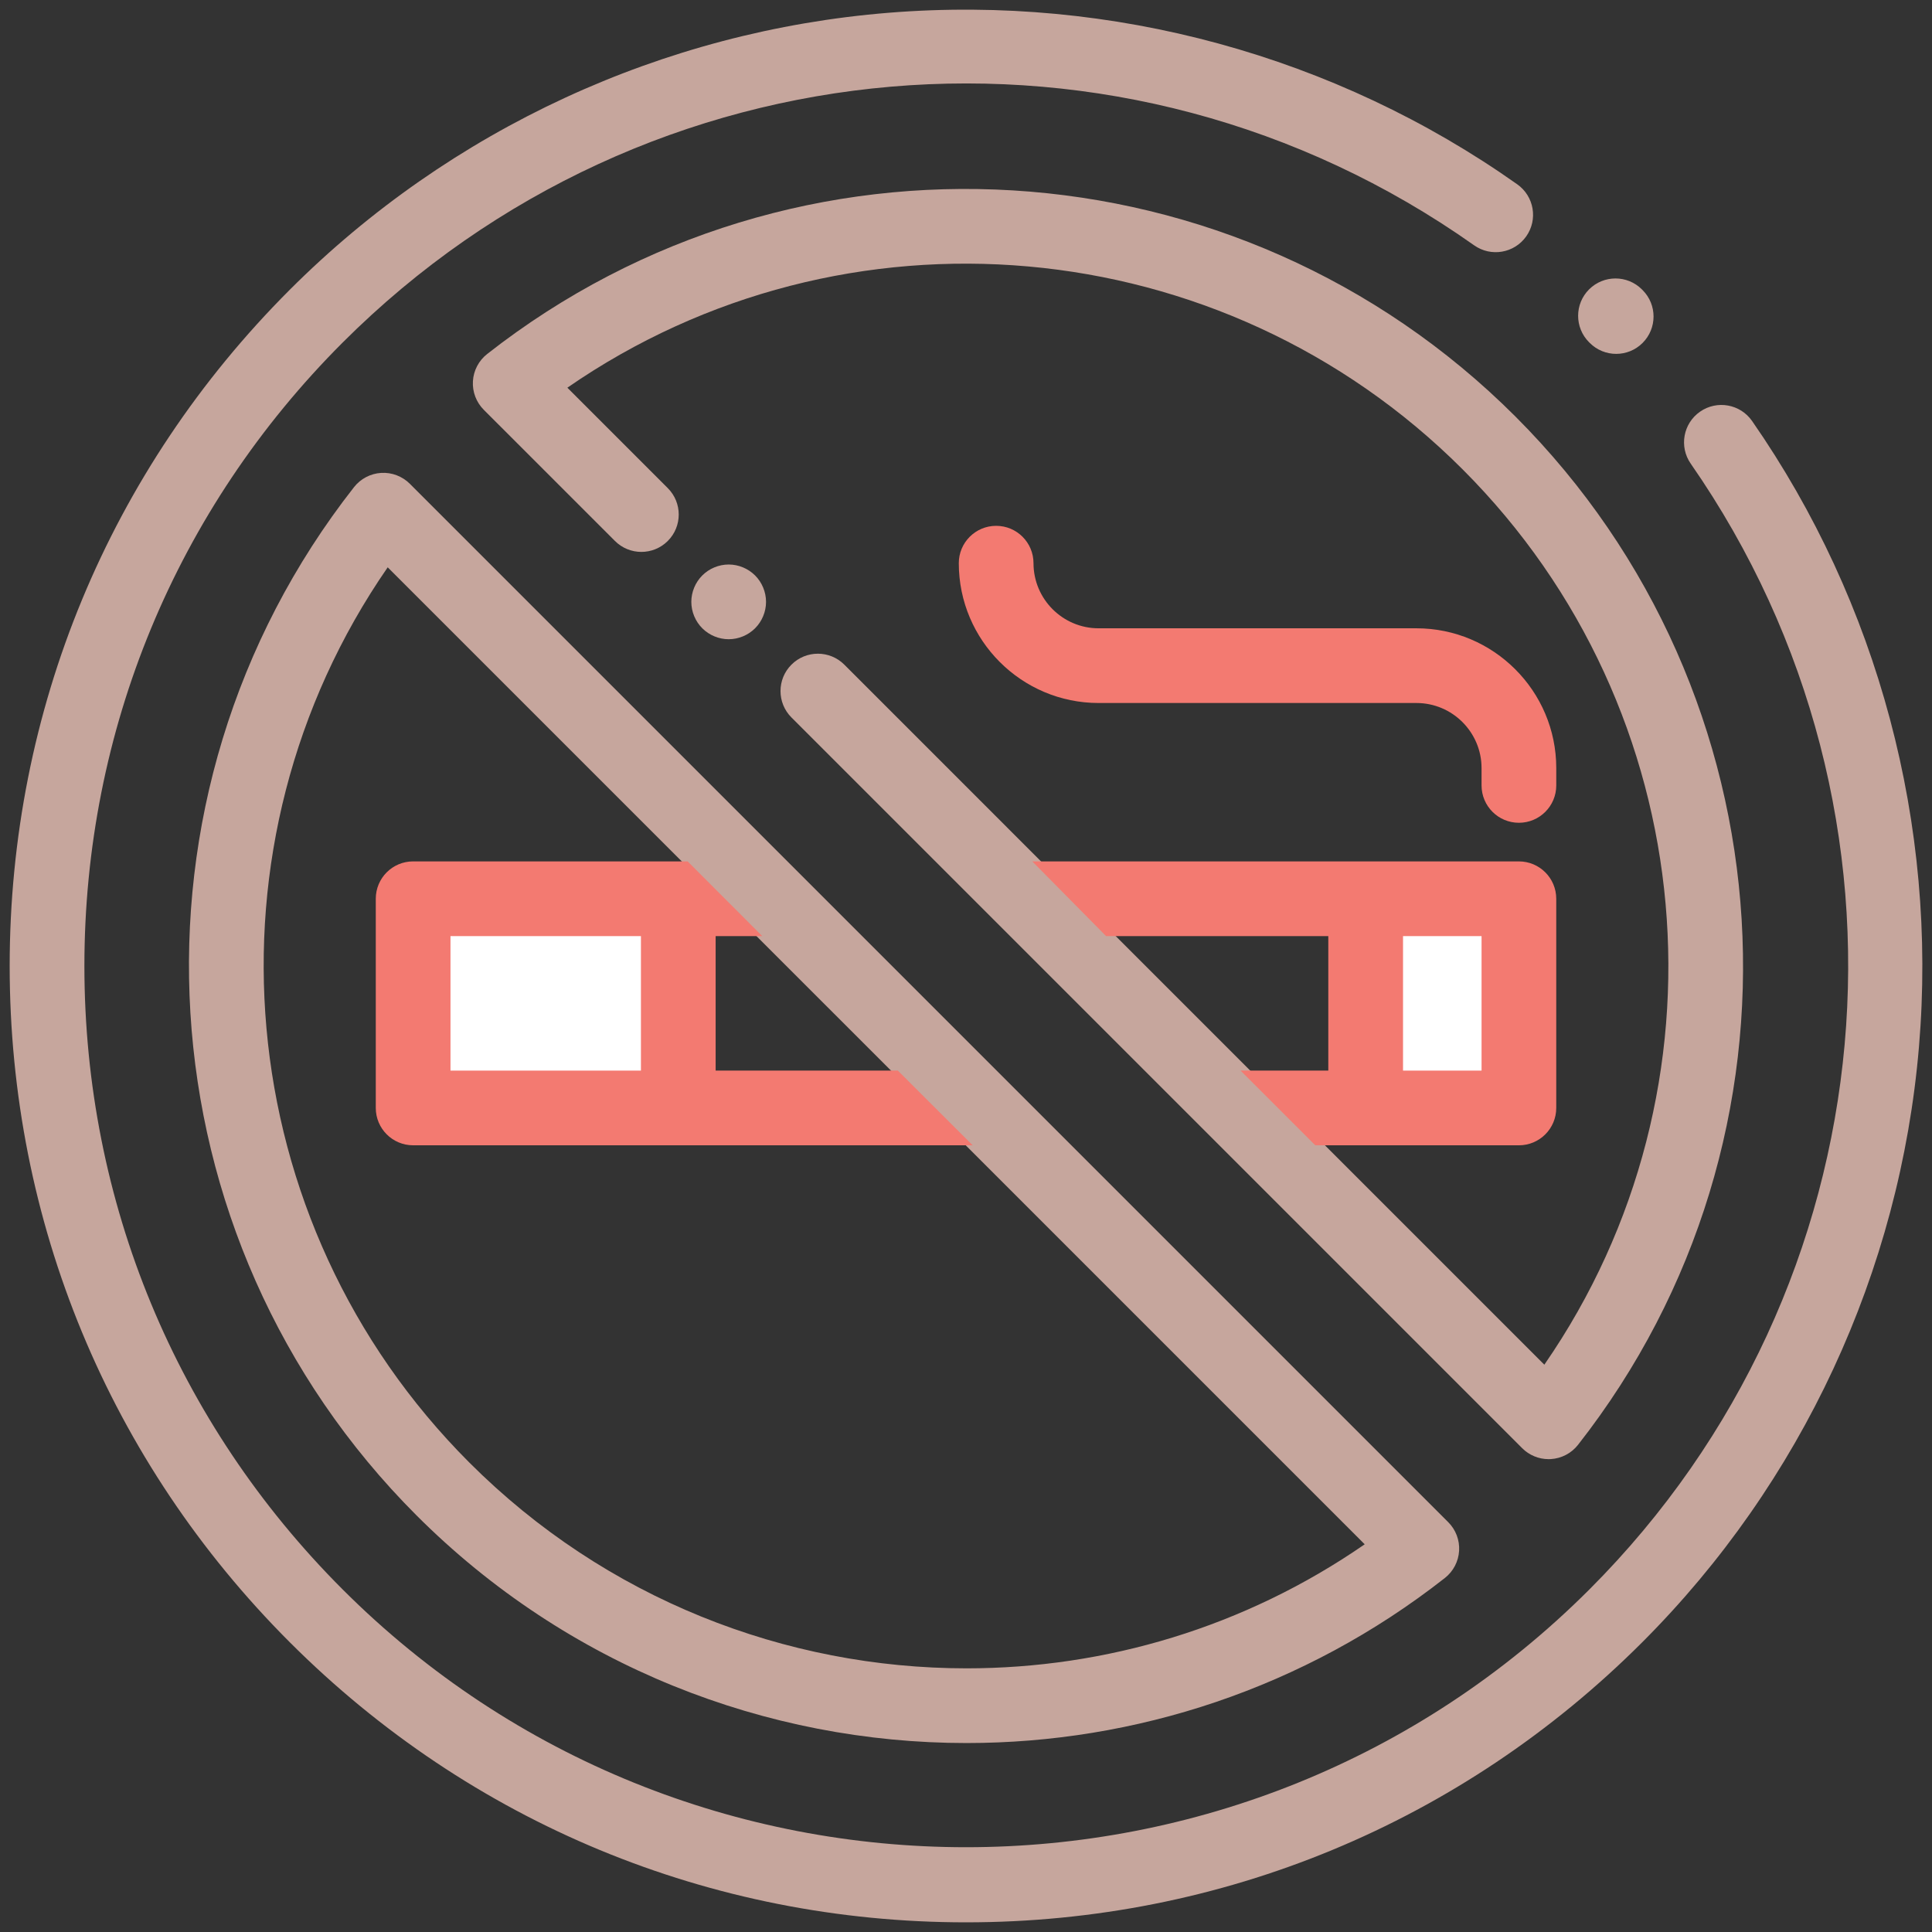
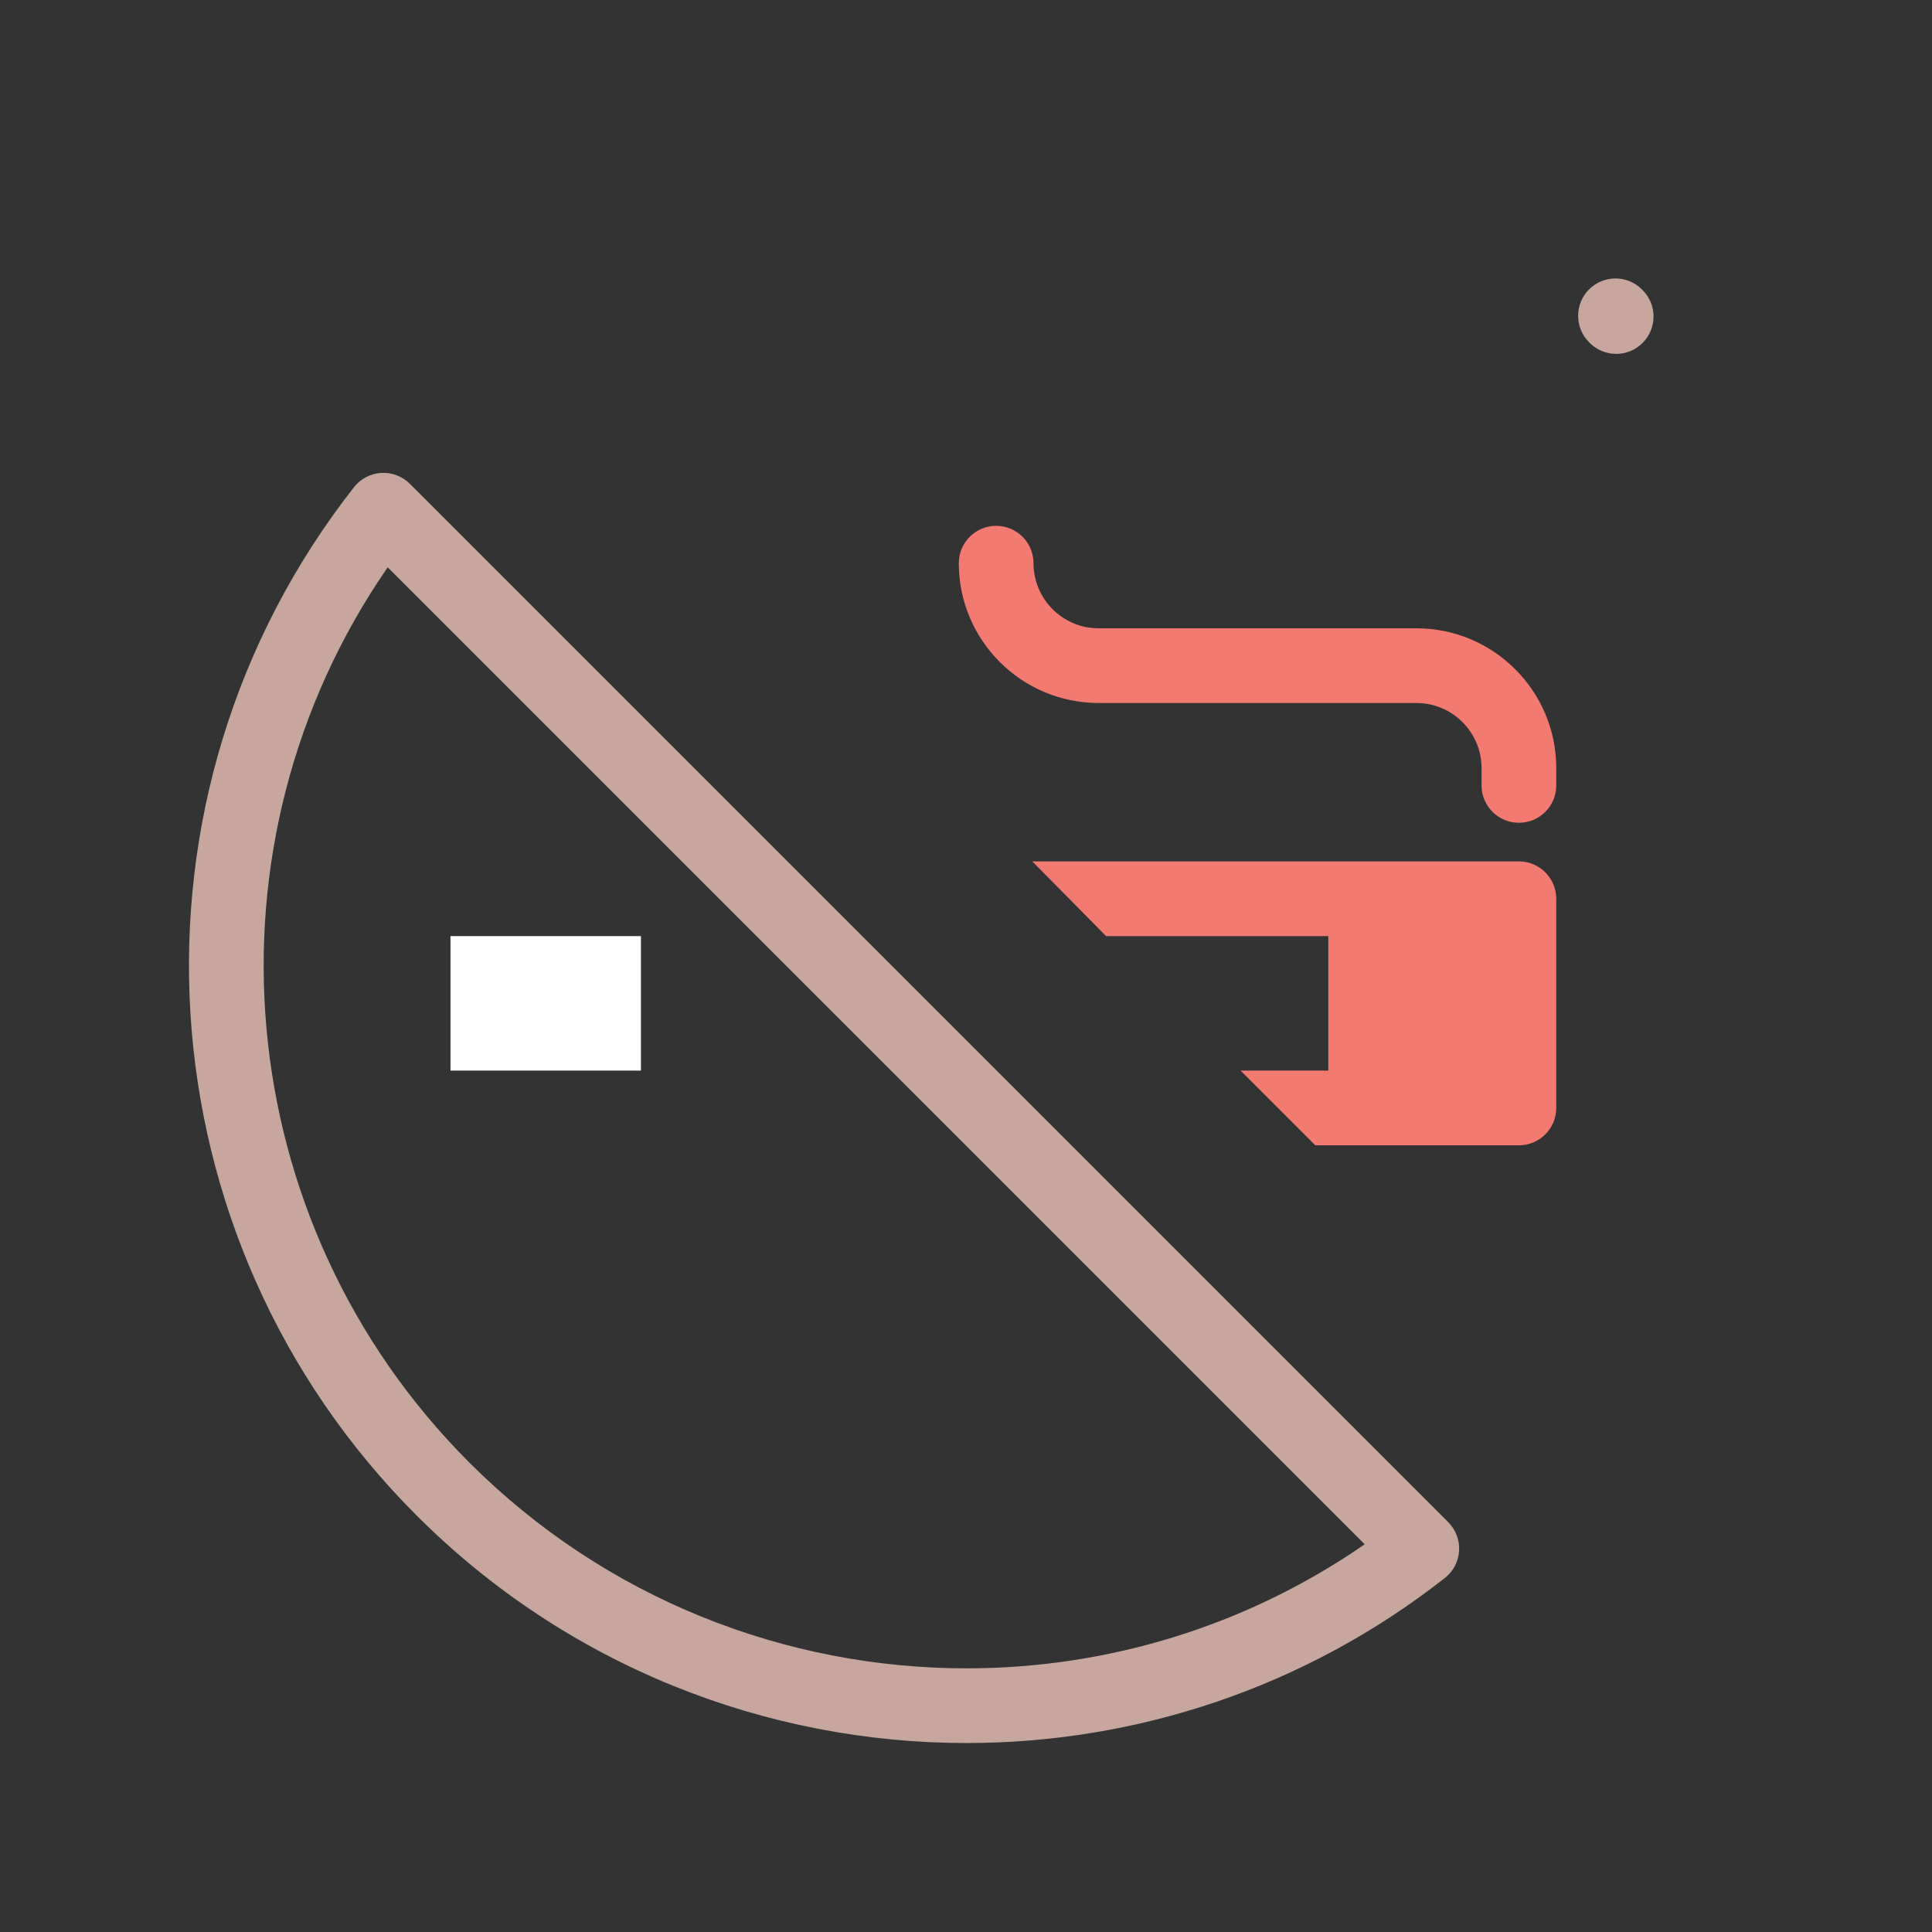
<svg xmlns="http://www.w3.org/2000/svg" version="1.1" id="Capa_1" x="0px" y="0px" width="200px" height="200px" viewBox="2129.562 0 200 200" enable-background="new 2129.562 0 200 200" xml:space="preserve">
  <rect x="2129.562" y="0" width="200" height="200" fill="#333333" stroke="none" />
  <g>
    <g>
      <g>
-         <path fill="#C6A69D" d="M2310.937,43.582c-1.219-1.754-3.629-2.188-5.383-0.968c-1.754,1.219-2.188,3.628-0.969,5.382     c25.196,36.255,20.786,85.266-10.485,116.539c-35.585,35.585-93.486,35.585-129.07,0c-17.238-17.237-26.731-40.157-26.731-64.535     s9.492-47.297,26.73-64.536c31.527-31.526,80.79-35.761,117.136-10.068c1.744,1.233,4.157,0.818,5.39-0.925     c1.233-1.744,0.818-4.157-0.926-5.39c-18.833-13.313-41.938-19.622-65.052-17.761c-23.382,1.882-45.406,12.065-62.018,28.676     c-18.698,18.699-28.996,43.56-28.996,70.004s10.298,51.305,28.996,70.004c18.699,18.699,43.561,28.996,70.005,28.996     s51.306-10.298,70.005-28.996c16.512-16.513,26.686-38.404,28.644-61.64C2330.148,85.404,2324.013,62.397,2310.937,43.582z" />
-       </g>
+         </g>
    </g>
    <g>
      <g>
        <path fill="#C6A69D" d="M2299.608,30.035l-0.073-0.073c-1.508-1.512-3.957-1.515-5.47-0.007     c-1.512,1.509-1.515,3.957-0.007,5.469l0.073,0.073c0.755,0.757,1.747,1.136,2.738,1.136c0.988,0,1.976-0.376,2.73-1.129     C2301.113,33.996,2301.116,31.547,2299.608,30.035z" />
      </g>
    </g>
    <g>
      <g>
        <path fill="#F37A71" d="M2276.191,65.041h-32.902c-3.716,0-6.739-3.023-6.739-6.74c0-2.136-1.732-3.867-3.867-3.867     c-2.136,0-3.867,1.731-3.867,3.867c0,7.981,6.493,14.474,14.474,14.474h32.902c3.716,0,6.74,3.023,6.74,6.74v1.792     c0,2.136,1.731,3.867,3.867,3.867s3.867-1.731,3.867-3.867v-1.792C2290.666,71.534,2284.173,65.041,2276.191,65.041z" />
      </g>
    </g>
    <g>
      <g>
        <path fill="#C6A69D" d="M2279.482,157.574L2171.989,50.081c-0.783-0.782-1.869-1.194-2.968-1.126     c-1.104,0.066-2.128,0.603-2.811,1.474c-25.054,31.941-22.271,77.705,6.475,106.449c15.606,15.607,36.23,23.561,56.936,23.561     c17.428,0,34.915-5.636,49.514-17.086c0.87-0.683,1.406-1.706,1.473-2.811C2280.675,159.437,2280.265,158.356,2279.482,157.574z      M2221.797,110.827l7.735,7.735l41.303,41.303c-12.436,8.602-26.847,12.841-41.217,12.841     c-18.713-0.001-37.357-7.19-51.464-21.297c-24.94-24.94-28.26-64.053-8.457-92.681l30.443,30.443" />
      </g>
    </g>
    <g>
      <g>
-         <path fill="#C6A69D" d="M2207.729,59.571c-0.72-0.719-1.713-1.133-2.733-1.133c-1.018,0-2.016,0.414-2.734,1.133     c-0.72,0.719-1.134,1.717-1.134,2.734s0.414,2.015,1.134,2.734c0.719,0.719,1.717,1.133,2.734,1.133     c1.017,0,2.014-0.414,2.733-1.133c0.719-0.719,1.133-1.717,1.133-2.734S2208.448,60.29,2207.729,59.571z" />
-       </g>
+         </g>
    </g>
    <g>
      <g>
-         <path fill="#C6A69D" d="M2236.998,88.839l-20.034-20.036c-1.511-1.51-3.959-1.51-5.47,0c-1.511,1.51-1.511,3.959,0,5.469     l75.645,75.645c0.728,0.728,1.712,1.133,2.734,1.133c0.077,0,0.155-0.002,0.232-0.007c1.105-0.066,2.128-0.603,2.812-1.473     c25.054-31.941,22.271-77.705-6.475-106.449c-28.744-28.745-74.508-31.528-106.449-6.474c-0.871,0.683-1.407,1.706-1.474,2.81     c-0.066,1.104,0.344,2.185,1.126,2.967L2193.221,56c1.511,1.511,3.958,1.511,5.47,0c1.51-1.51,1.51-3.959,0-5.469l-10.397-10.397     c28.628-19.803,67.74-16.483,92.68,8.457c24.94,24.94,28.26,64.053,8.457,92.681l-22.583-22.582l-7.989-7.99l-13.485-13.485     L2236.998,88.839z" />
-       </g>
+         </g>
    </g>
  </g>
  <path fill="#F37A71" d="M2244.064,96.906h23.003v13.922h-9.081l7.734,7.734h21.078c2.135,0,3.866-1.731,3.866-3.867V93.039  c0-2.136-1.731-3.867-3.866-3.867h-50.372L2244.064,96.906z" />
-   <rect x="2274.803" y="96.906" fill="#FFFFFF" width="8.129" height="13.922" />
-   <path fill="#F37A71" d="M2200.747,89.171h-1.281h-27.137c-2.136,0-3.867,1.731-3.867,3.867v21.656c0,2.136,1.731,3.867,3.867,3.867  h57.924l-7.749-7.735h-18.858V96.905h4.823L2200.747,89.171z" />
  <rect x="2176.196" y="96.906" fill="#FFFFFF" width="19.715" height="13.922" />
</svg>